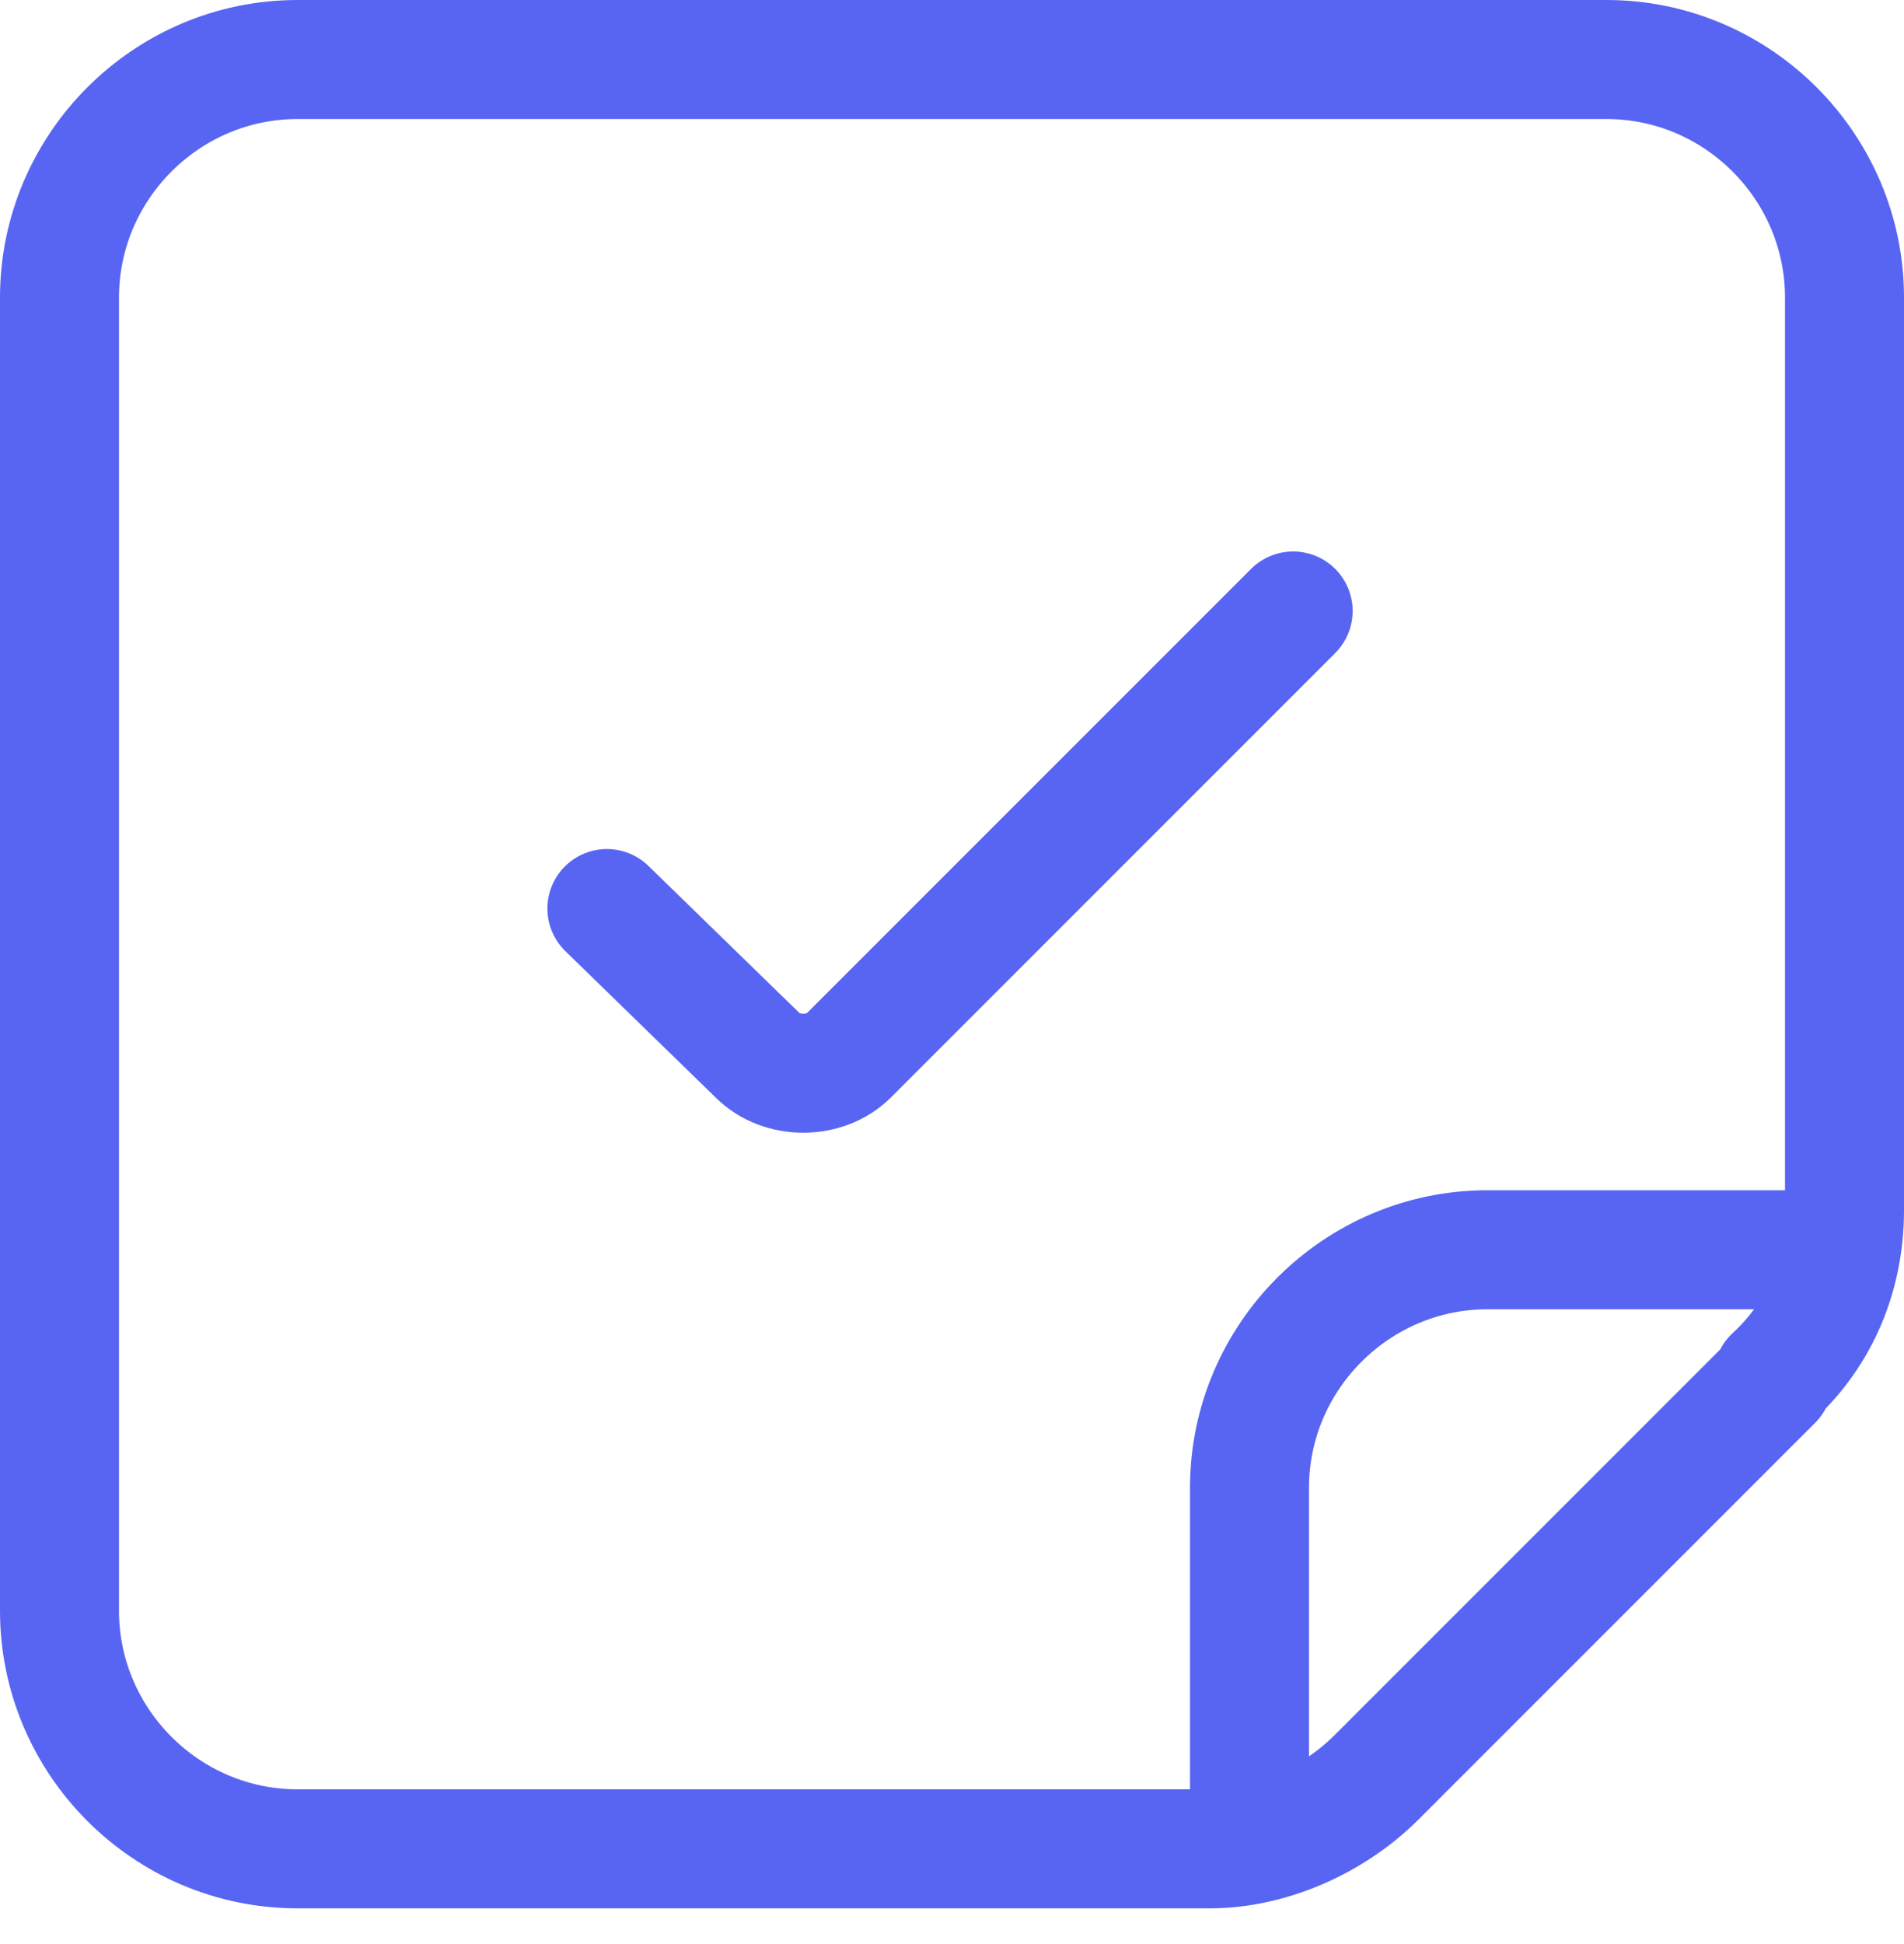
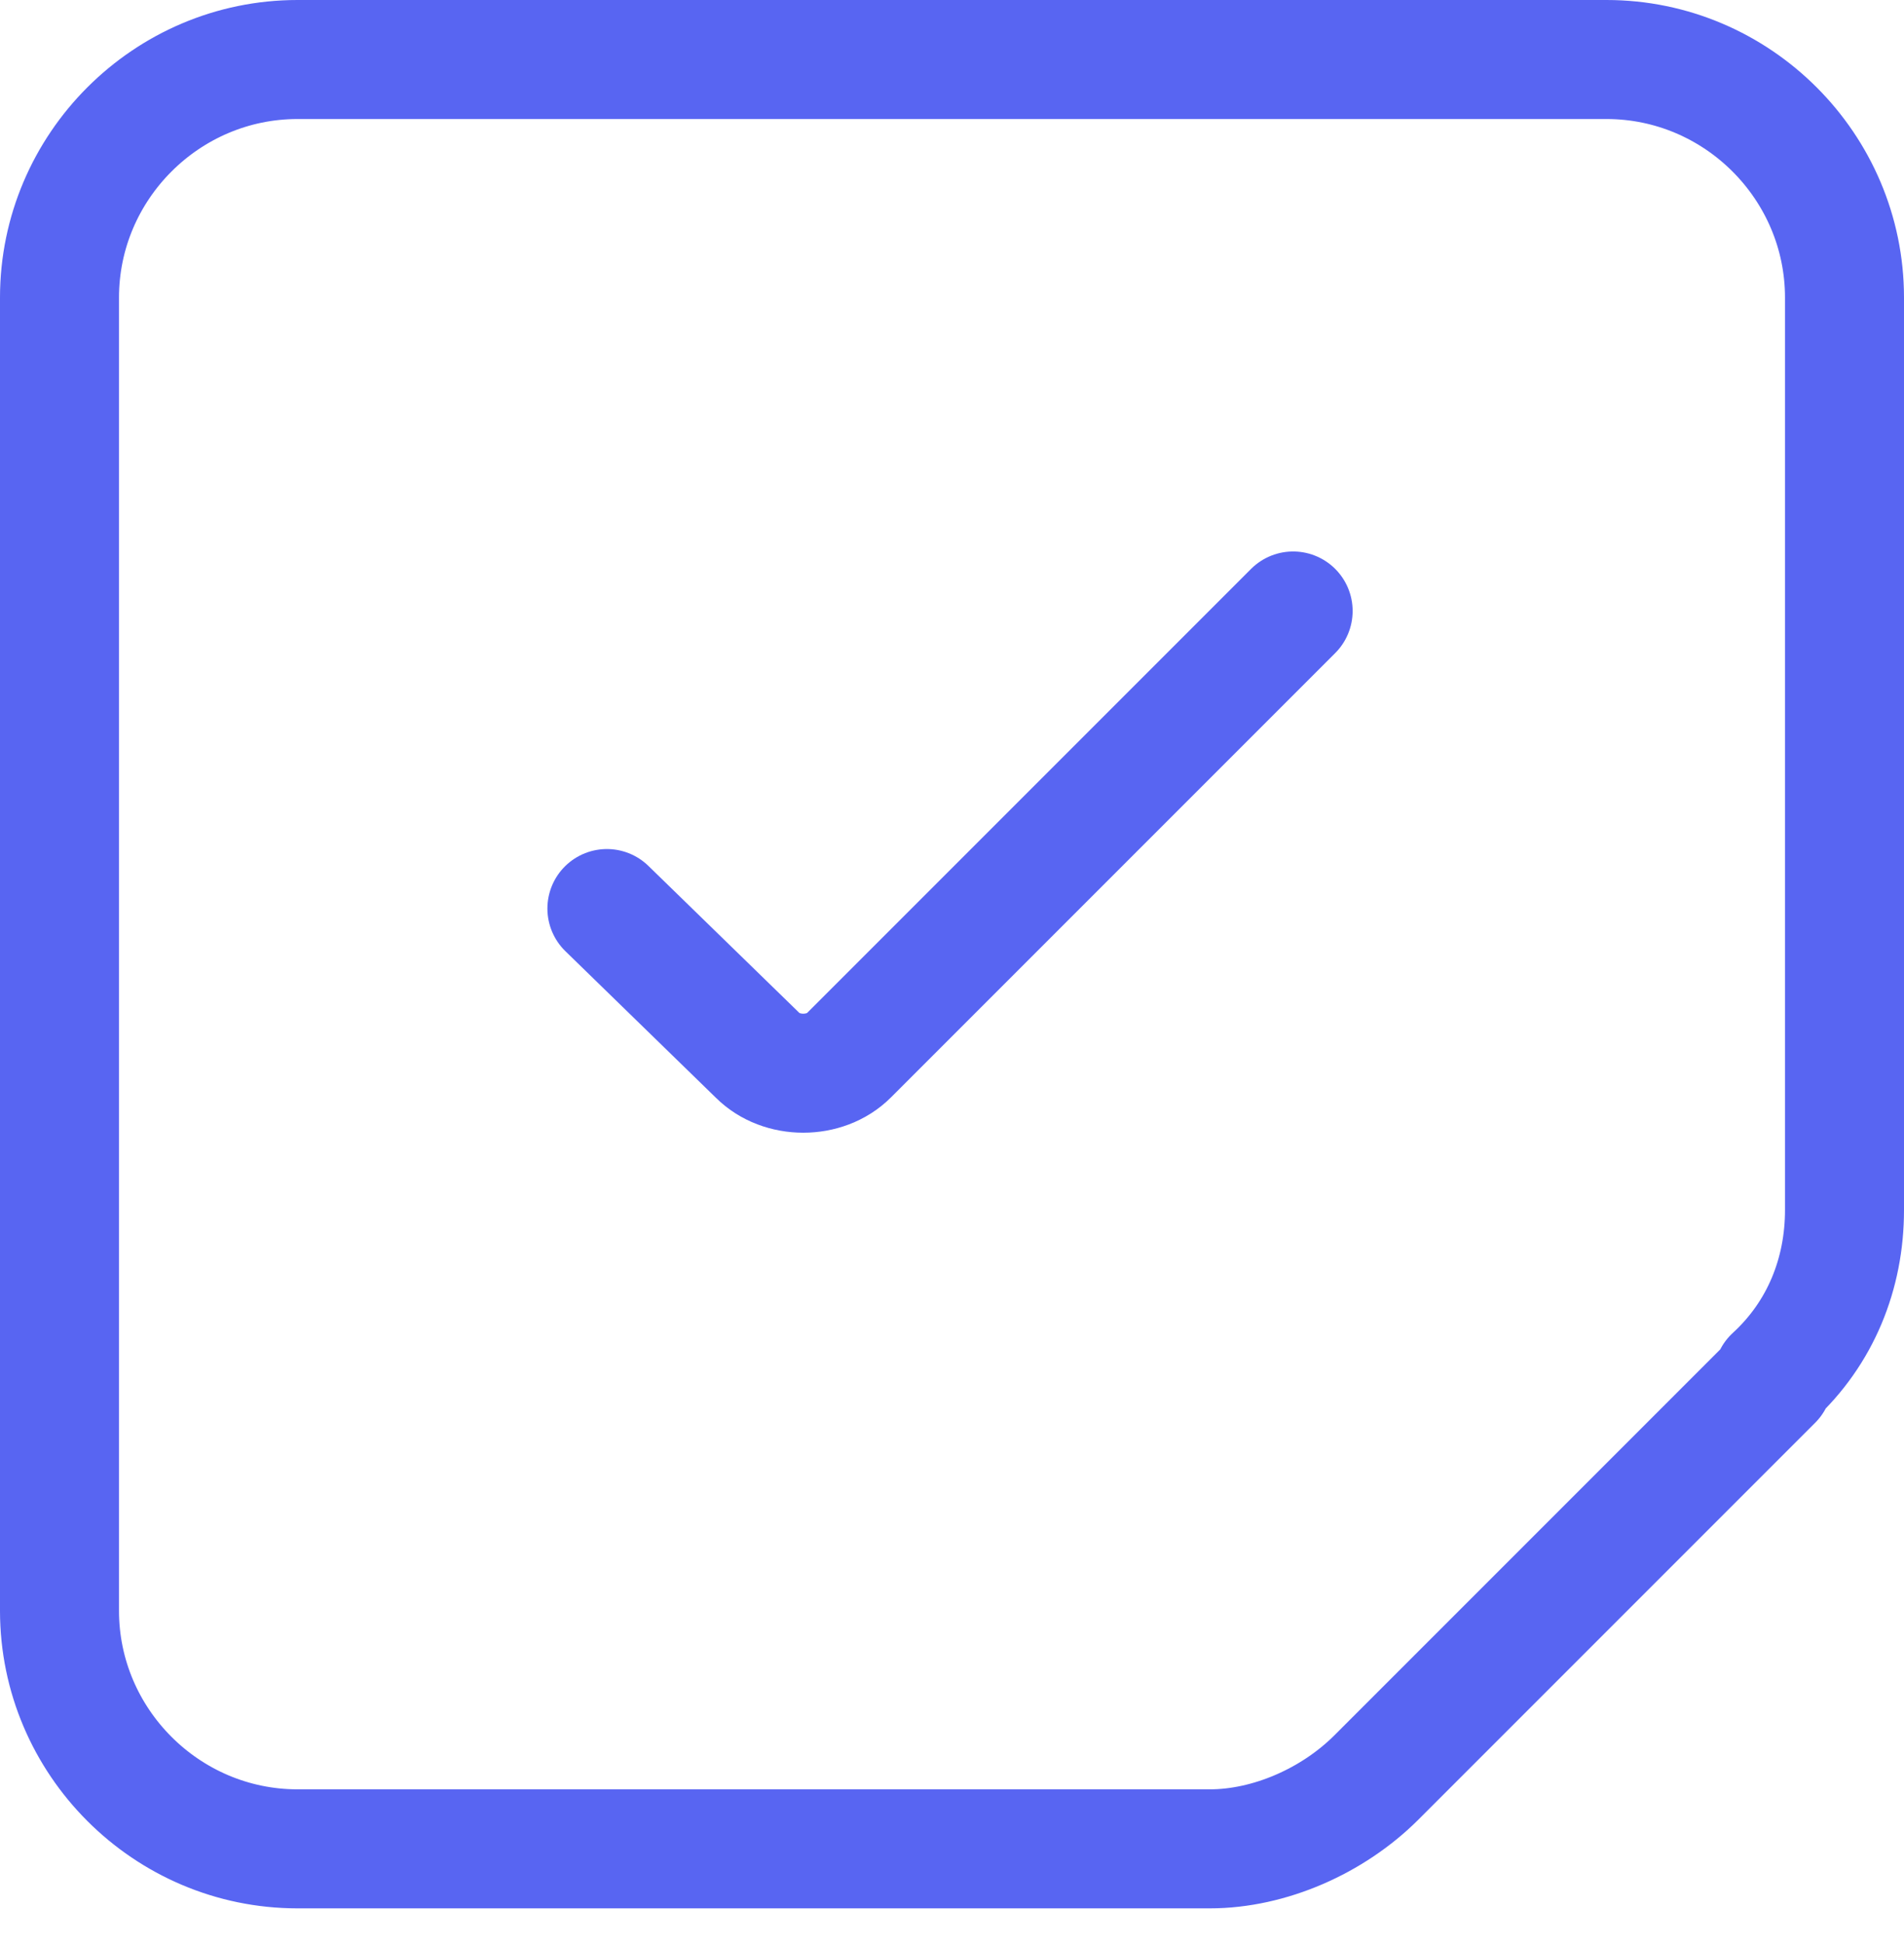
<svg xmlns="http://www.w3.org/2000/svg" version="1.1" viewBox="0 0 48 49">
  <defs>
    <style>
      .cls-1 {
        fill: none;
        stroke: #5865f2;
        stroke-linecap: round;
        stroke-linejoin: round;
        stroke-width: 3px;
      }
    </style>
  </defs>
  <g>
    <g id="Layer_1">
      <path class="cls-1" d="M32.6,15.4l-11.2,11.2c-.6.6-1.7.6-2.3,0l-3.8-3.7" />
      <path class="cls-1" d="M44.7,34.8l-10,10c-1.1,1.1-2.7,1.8-4.2,1.8H7.5c-3.3,0-6-2.7-6-6V7.5C1.5,4.2,4.2,1.5,7.5,1.5h33c3.3,0,6,2.7,6,6v23c0,1.6-.6,3.1-1.8,4.2h0Z" />
-       <path class="cls-1" d="M31.5,46.4v-8.9c0-3.3,2.7-6,6-6h8.9" />
    </g>
  </g>
</svg>